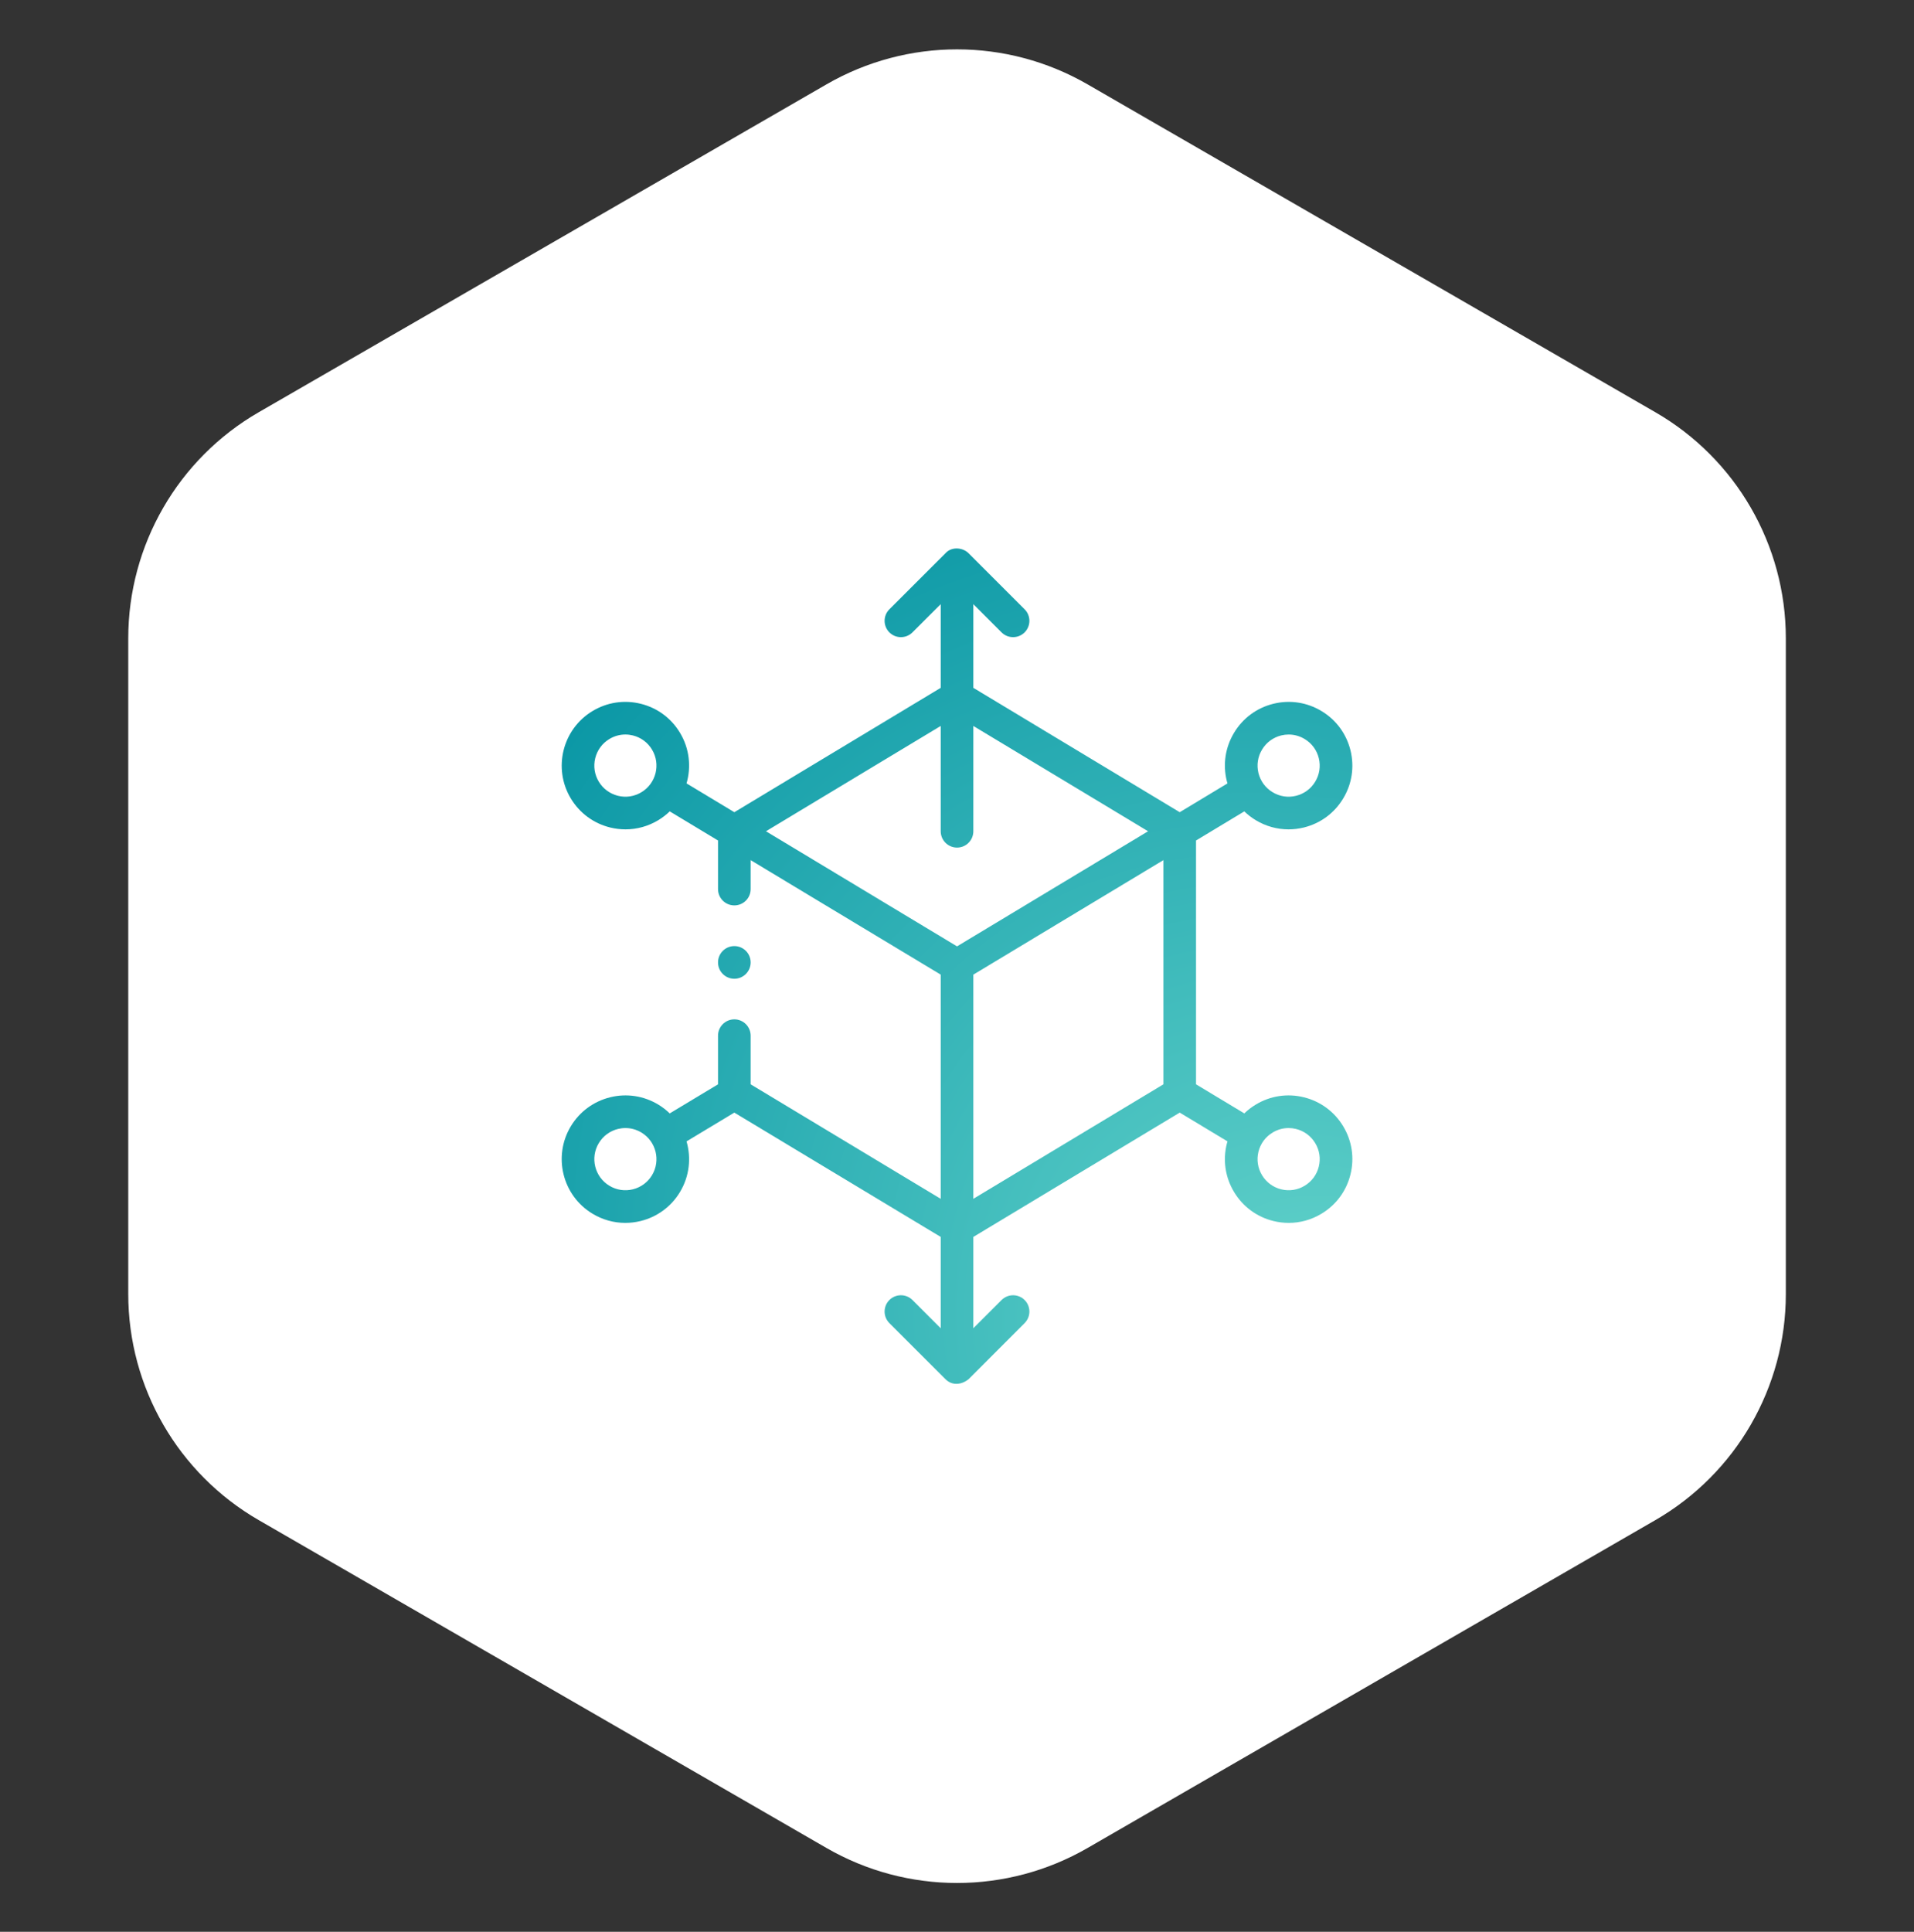
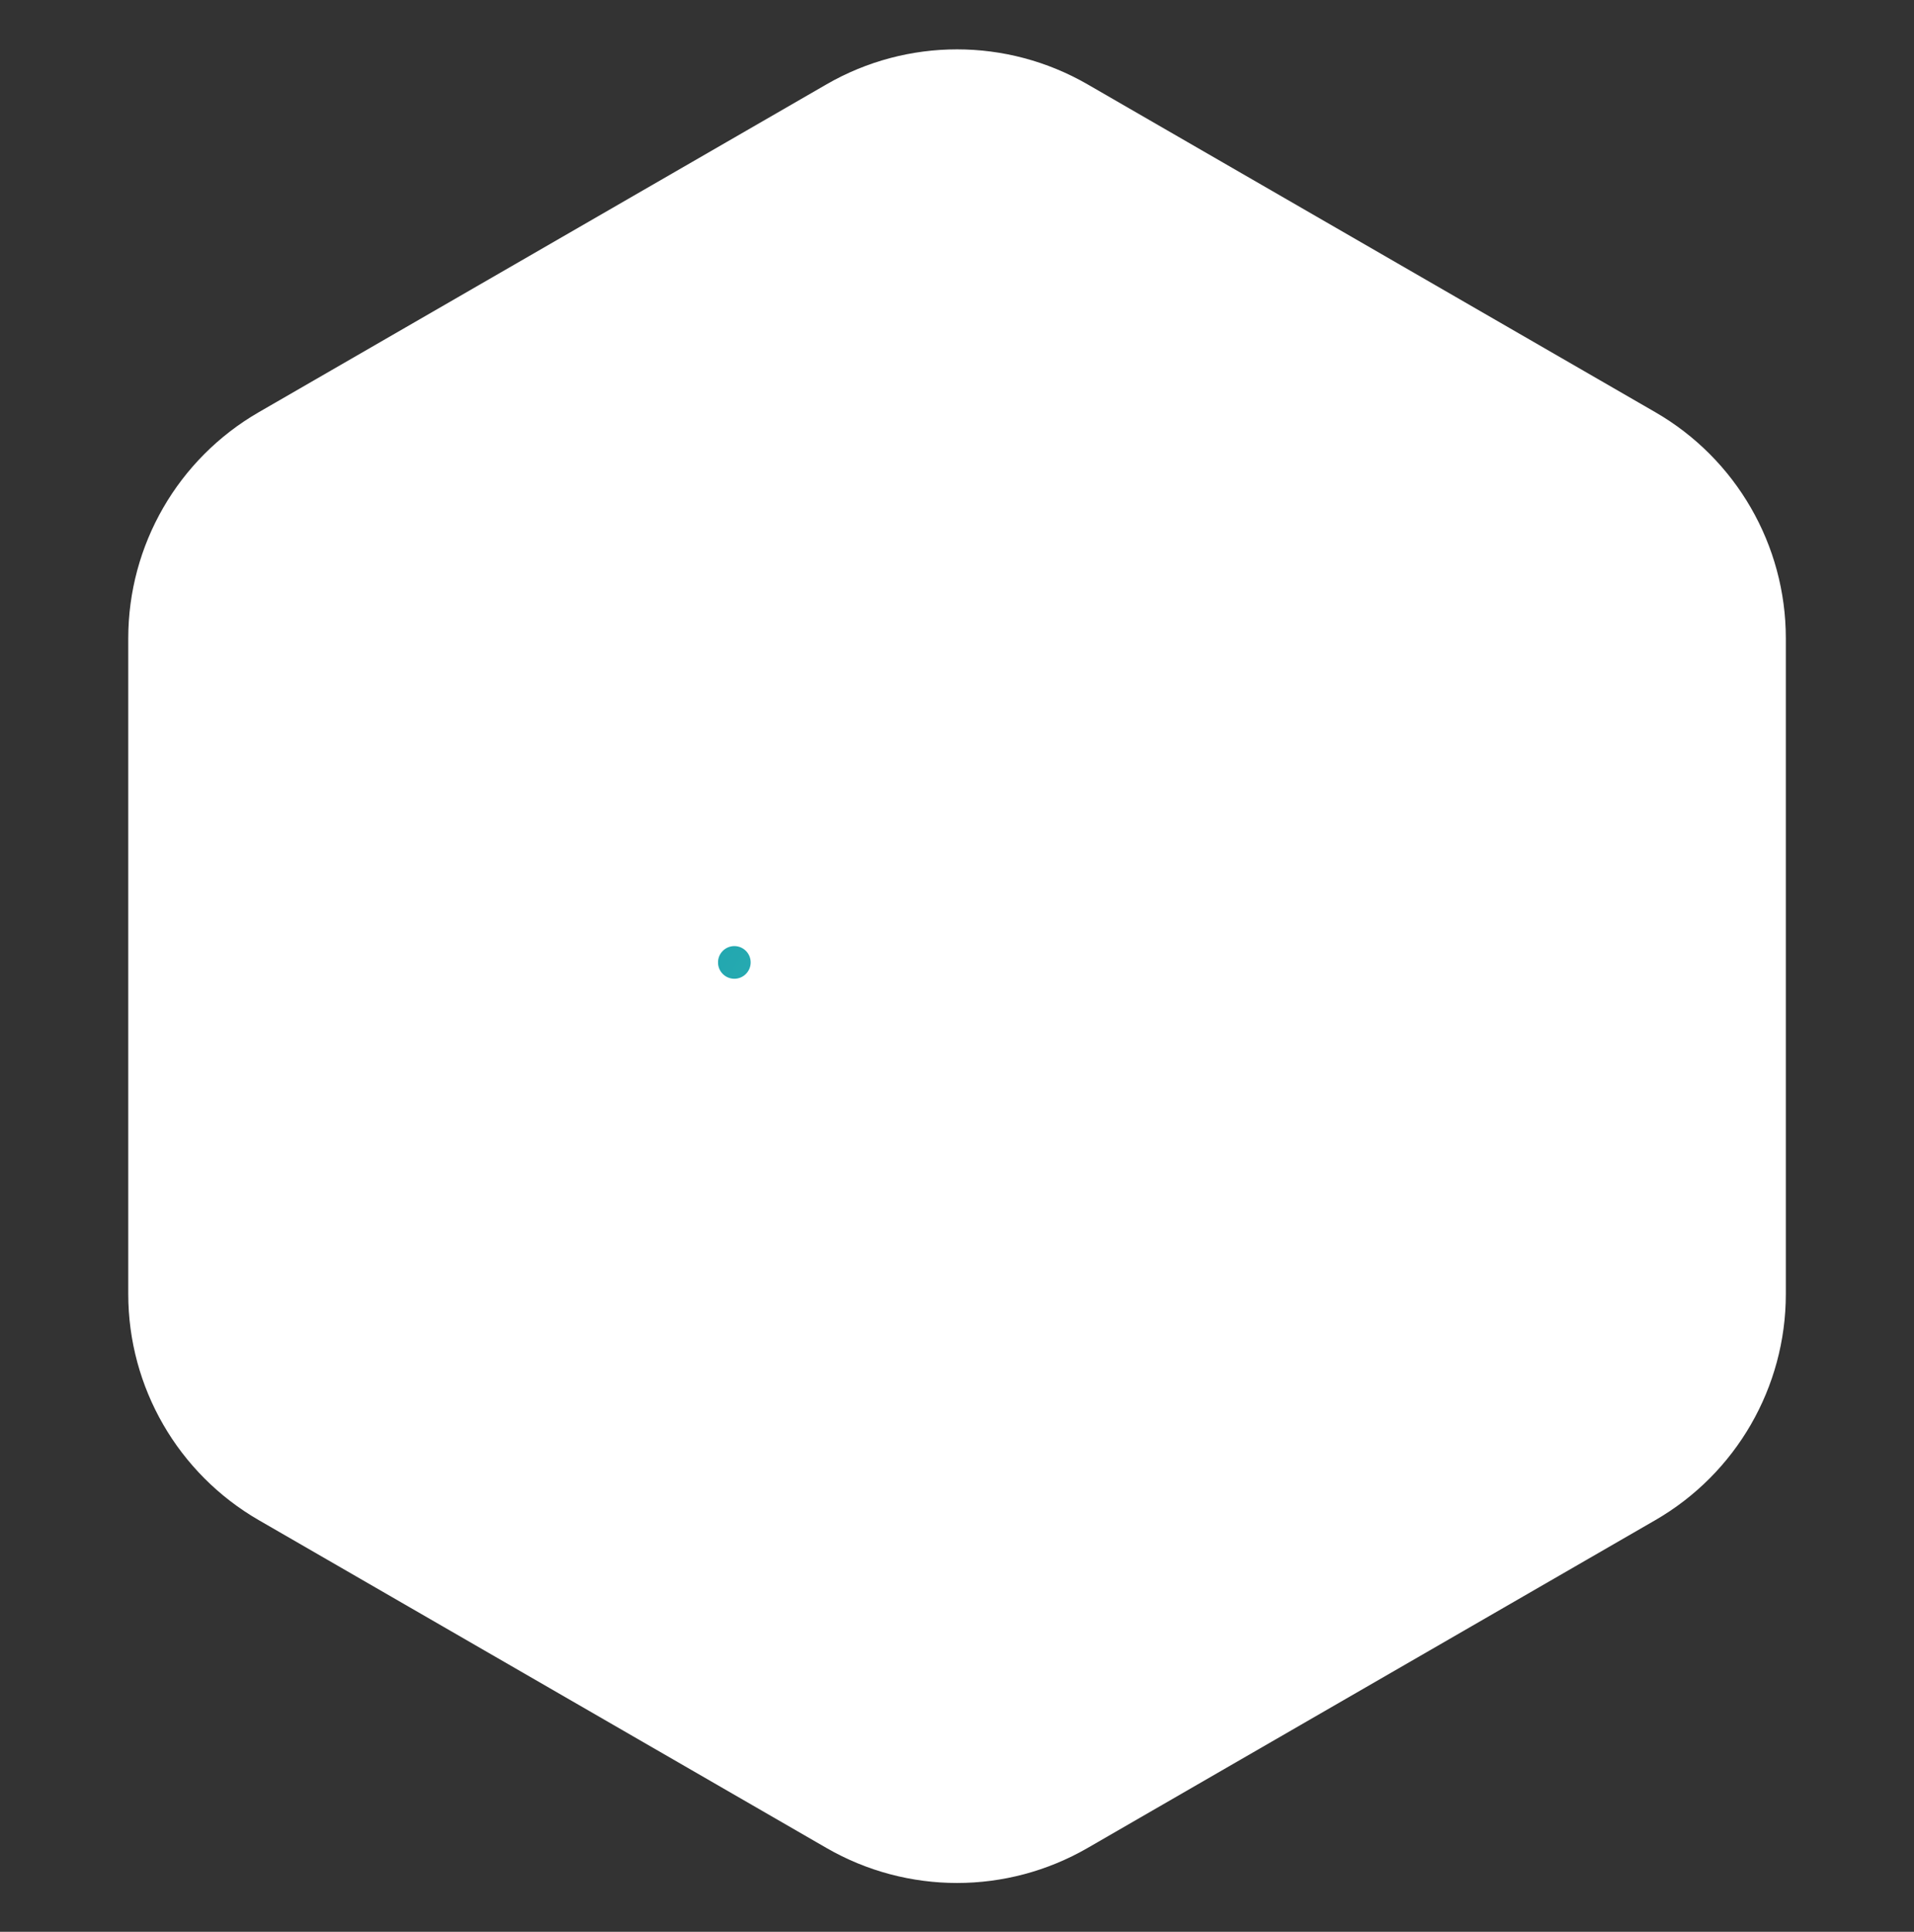
<svg xmlns="http://www.w3.org/2000/svg" width="110" height="111" viewBox="0 0 110 111" fill="none">
  <rect x="0" y="0" width="110" height="111" fill="#333333" stroke="none" />
  <path d="M47.502 4.846C52.143 2.167 57.861 2.167 62.502 4.846L95.134 23.686C99.775 26.365 102.634 31.317 102.634 36.676V74.356C102.634 79.715 99.775 84.666 95.134 87.346L62.502 106.186C57.861 108.865 52.143 108.865 47.502 106.186L14.871 87.346C10.23 84.666 7.371 79.715 7.371 74.356V36.676C7.371 31.317 10.23 26.365 14.871 23.686L47.502 4.846Z" fill="white" />
  <g clip-path="url(#clip0_612_1063)">
-     <path d="M77.194 64.714C76.689 63.876 75.887 63.284 74.937 63.05C73.988 62.815 73.005 62.964 72.169 63.47C71.929 63.615 71.709 63.785 71.512 63.975L68.737 62.305V48.294L71.512 46.622C71.709 46.812 71.929 46.982 72.169 47.127C72.747 47.476 73.395 47.655 74.053 47.655C74.347 47.655 74.644 47.619 74.937 47.547C75.887 47.312 76.689 46.721 77.192 45.884C77.699 45.048 77.848 44.064 77.614 43.115C77.379 42.164 76.788 41.363 75.951 40.859C75.114 40.353 74.131 40.203 73.181 40.438C72.231 40.672 71.43 41.264 70.926 42.101C70.42 42.937 70.27 43.92 70.504 44.87C70.517 44.919 70.53 44.967 70.544 45.015L67.8 46.669L55.939 39.523V34.715L57.56 36.336C57.743 36.519 57.983 36.61 58.223 36.61C58.463 36.61 58.703 36.519 58.886 36.336C59.252 35.969 59.252 35.376 58.886 35.01L55.665 31.788C55.322 31.445 54.674 31.405 54.338 31.788L51.115 35.009C50.748 35.375 50.748 35.969 51.114 36.336C51.48 36.702 52.074 36.702 52.44 36.336L54.064 34.714V39.523L42.204 46.669L39.456 45.014C39.731 44.066 39.627 43.011 39.078 42.103C38.574 41.264 37.773 40.673 36.823 40.438C35.873 40.203 34.889 40.352 34.051 40.858C32.323 41.901 31.765 44.155 32.808 45.883C33.314 46.721 34.115 47.312 35.064 47.547C35.357 47.619 35.654 47.655 35.949 47.655C36.607 47.655 37.256 47.476 37.835 47.126C38.077 46.98 38.295 46.81 38.49 46.621L41.266 48.294V51.087C41.266 51.605 41.686 52.024 42.204 52.024C42.721 52.024 43.141 51.605 43.141 51.087V49.423L54.064 56.002V68.884L43.141 62.305V59.51C43.141 58.992 42.721 58.572 42.204 58.572C41.686 58.572 41.266 58.992 41.266 59.51V62.305L38.49 63.976C38.295 63.787 38.077 63.616 37.835 63.47C36.997 62.964 36.013 62.815 35.064 63.05C34.115 63.285 33.314 63.875 32.807 64.714C31.765 66.442 32.323 68.695 34.05 69.738C34.63 70.088 35.278 70.267 35.938 70.267C36.233 70.267 36.53 70.231 36.824 70.158C37.773 69.923 38.574 69.332 39.078 68.495C39.627 67.585 39.731 66.531 39.456 65.583L42.203 63.93L54.064 71.073V76.323L52.441 74.699C52.075 74.333 51.481 74.333 51.114 74.699C50.748 75.065 50.748 75.659 51.114 76.025L54.339 79.249C54.728 79.639 55.267 79.568 55.665 79.249L58.886 76.025C59.252 75.659 59.252 75.065 58.886 74.699C58.52 74.333 57.926 74.333 57.56 74.7L55.939 76.321V71.073L67.8 63.93L70.544 65.582C70.53 65.629 70.517 65.678 70.505 65.726C70.27 66.676 70.42 67.659 70.925 68.494C71.43 69.333 72.231 69.924 73.182 70.159C73.475 70.231 73.771 70.267 74.066 70.267C74.724 70.267 75.372 70.088 75.949 69.739C76.788 69.234 77.379 68.432 77.614 67.482C77.848 66.532 77.699 65.549 77.194 64.714ZM37.472 67.527C37.226 67.935 36.835 68.223 36.373 68.338C35.909 68.453 35.429 68.38 35.02 68.132C34.177 67.624 33.905 66.525 34.413 65.683C34.66 65.273 35.051 64.985 35.514 64.87C35.657 64.835 35.801 64.817 35.945 64.817C36.266 64.817 36.583 64.905 36.865 65.076C36.865 65.076 36.865 65.076 36.865 65.076C37.708 65.584 37.98 66.683 37.472 67.527ZM72.532 43.07C72.778 42.661 73.168 42.373 73.631 42.258C73.774 42.223 73.918 42.206 74.061 42.206C74.382 42.206 74.699 42.293 74.982 42.465C75.391 42.711 75.679 43.101 75.793 43.564C75.907 44.027 75.835 44.505 75.587 44.915C75.341 45.324 74.95 45.612 74.487 45.726C74.025 45.841 73.546 45.767 73.139 45.521C73.138 45.521 73.138 45.52 73.137 45.52C72.728 45.274 72.44 44.883 72.325 44.42C72.211 43.958 72.284 43.479 72.532 43.07ZM55.002 48.702C55.52 48.702 55.939 48.282 55.939 47.764V41.713L65.982 47.764L55.002 54.378L44.021 47.764L54.064 41.713V47.764C54.064 48.282 54.484 48.702 55.002 48.702ZM36.866 45.52C36.866 45.52 36.866 45.52 36.866 45.52C36.457 45.767 35.977 45.841 35.514 45.726C35.051 45.611 34.66 45.323 34.413 44.914C34.167 44.506 34.095 44.027 34.209 43.564C34.324 43.101 34.612 42.71 35.02 42.464C35.303 42.293 35.619 42.205 35.941 42.205C36.085 42.205 36.229 42.223 36.373 42.258C36.835 42.373 37.226 42.661 37.472 43.071C37.98 43.913 37.708 45.012 36.866 45.52ZM66.862 62.305L55.939 68.884V56.002L66.862 49.423V62.305ZM75.793 67.032C75.679 67.495 75.391 67.886 74.98 68.133C74.573 68.38 74.094 68.453 73.631 68.338C73.168 68.224 72.778 67.936 72.53 67.525C72.284 67.118 72.211 66.639 72.325 66.176C72.44 65.713 72.728 65.323 73.137 65.076C73.138 65.076 73.138 65.076 73.139 65.075C73.42 64.905 73.736 64.817 74.057 64.817C74.2 64.817 74.344 64.835 74.487 64.87C74.95 64.985 75.341 65.273 75.588 65.684C75.835 66.091 75.907 66.57 75.793 67.032Z" fill="url(#paint0_radial_612_1063)" />
    <path d="M42.204 56.239C42.721 56.239 43.141 55.818 43.141 55.3C43.141 54.782 42.721 54.362 42.204 54.362C41.686 54.362 41.266 54.782 41.266 55.3V55.302C41.266 55.82 41.686 56.239 42.204 56.239Z" fill="url(#paint1_radial_612_1063)" />
  </g>
  <defs>
    <radialGradient id="paint0_radial_612_1063" cx="0" cy="0" r="1" gradientUnits="userSpaceOnUse" gradientTransform="translate(77.722 79.516) rotate(-133.431) scale(66.097 55.427)">
      <stop stop-color="#69D7CD" />
      <stop offset="1" stop-color="#0090A1" />
    </radialGradient>
    <radialGradient id="paint1_radial_612_1063" cx="0" cy="0" r="1" gradientUnits="userSpaceOnUse" gradientTransform="translate(77.722 79.516) rotate(-133.431) scale(66.097 55.427)">
      <stop stop-color="#69D7CD" />
      <stop offset="1" stop-color="#0090A1" />
    </radialGradient>
    <clipPath id="clip0_612_1063">
      <rect width="48" height="48" fill="white" transform="translate(31.002 31.516)" />
    </clipPath>
  </defs>
</svg>